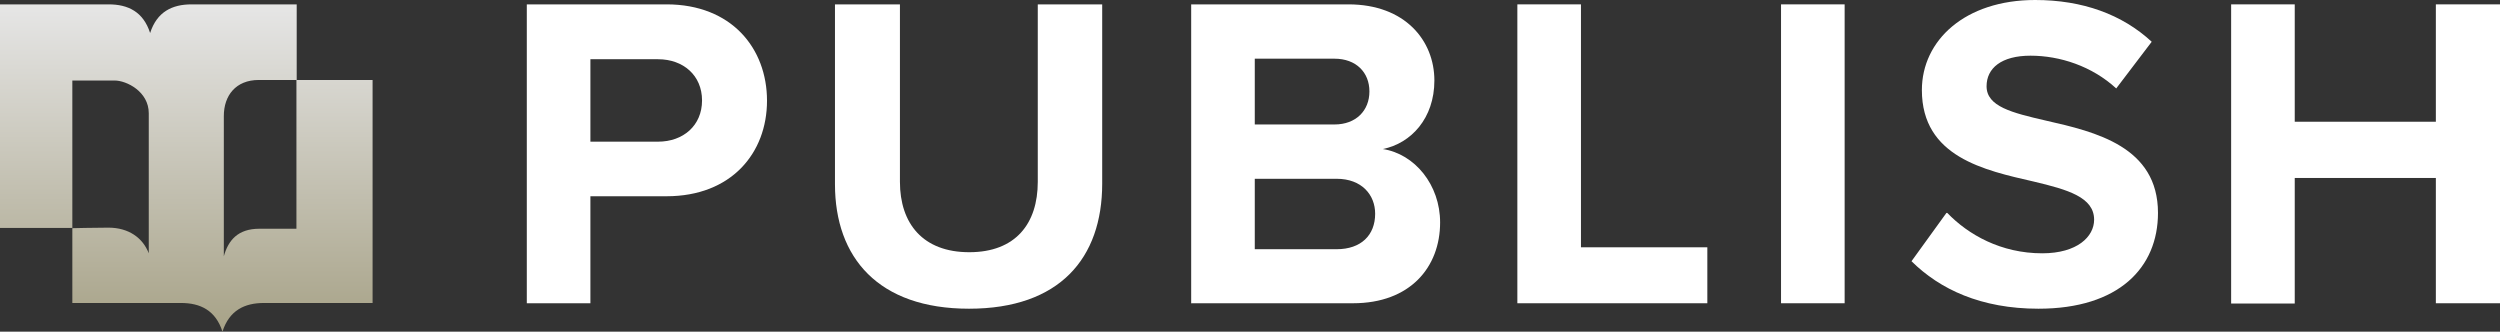
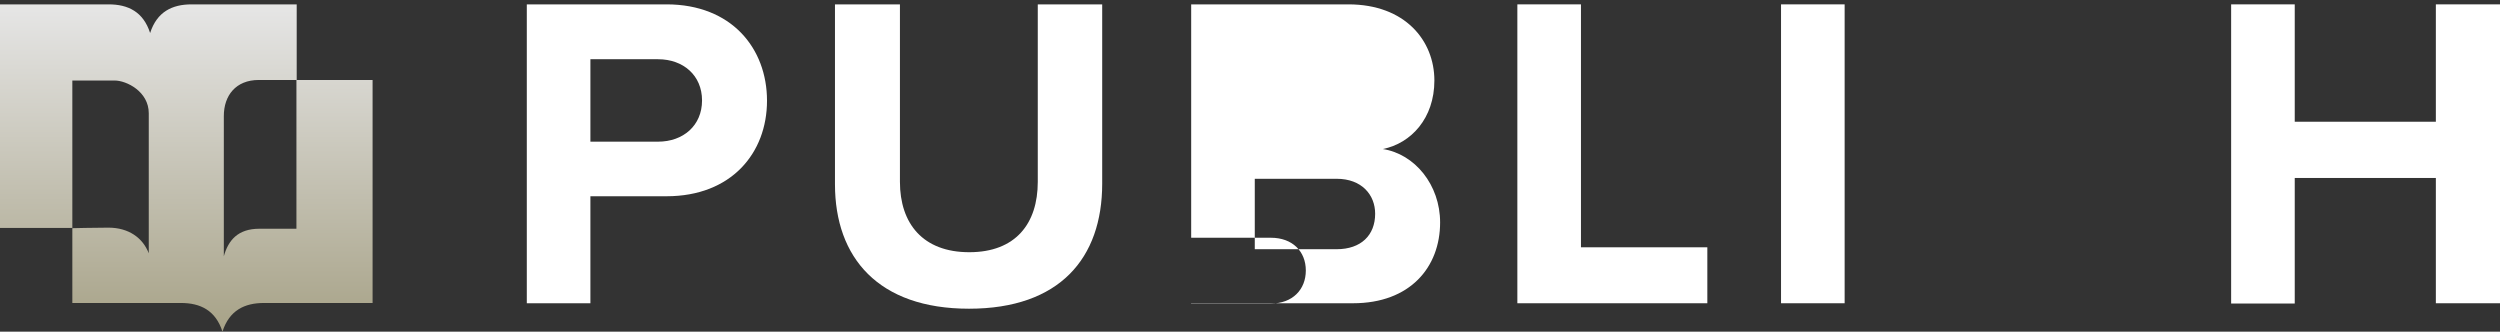
<svg xmlns="http://www.w3.org/2000/svg" id="Layer_2" viewBox="0 0 91.59 12.15">
  <rect x="0" y="0" width="91.59" height="12.15" fill="#333333" stroke="none" />
  <defs>
    <style>.cls-1{fill:url(#linear-gradient);}.cls-2{fill:#fff;}</style>
    <linearGradient id="linear-gradient" x1="302.19" y1="12.15" x2="302.19" y2=".16" gradientTransform="translate(309.01) rotate(-180) scale(1 -1)" gradientUnits="userSpaceOnUse">
      <stop offset="0" stop-color="#a7a287" />
      <stop offset="1" stop-color="#e6e6e6" />
    </linearGradient>
  </defs>
  <g id="Layer_2-2">
    <path class="cls-1" d="M3.98.16c.71,0,1.27.27,1.52,1.05h0c.25-.78.81-1.05,1.52-1.05h3.85s0,2.77,0,2.77h-1.39c-.84,0-1.28.57-1.28,1.32v5.14c.16-.58.51-1.01,1.3-1.01h1.36V2.93h2.79s0,8.17,0,8.17h-3.98c-.71,0-1.27.27-1.52,1.05h0c-.25-.78-.81-1.05-1.52-1.05h-3.98s0-2.74,0-2.74c0,0,.8-.02,1.32-.02.74,0,1.26.37,1.48.94,0,0,0-4.33,0-5.13,0-.8-.82-1.2-1.25-1.2h-1.55v5.4s-2.66,0-2.66,0V.16s3.98,0,3.98,0Z" />
    <path class="cls-2" d="M19.3,11.12V.16h5.12c2.38,0,3.68,1.61,3.68,3.53s-1.31,3.5-3.68,3.5h-2.79v3.92h-2.33ZM24.11,2.17h-2.48v3.02h2.48c.92,0,1.61-.59,1.61-1.51s-.69-1.51-1.61-1.51Z" />
    <path class="cls-2" d="M30.61.16h2.36v6.5c0,1.53.84,2.58,2.54,2.58s2.51-1.05,2.51-2.58V.16h2.36v6.57c0,2.73-1.56,4.58-4.88,4.58s-4.91-1.87-4.91-4.56V.16Z" />
-     <path class="cls-2" d="M43.64,11.12V.16h5.76c2.08,0,3.15,1.33,3.15,2.79,0,1.38-.85,2.3-1.89,2.51,1.17.18,2.1,1.31,2.1,2.69,0,1.64-1.1,2.96-3.19,2.96h-5.94ZM45.97,4.56h2.92c.79,0,1.28-.51,1.28-1.21s-.49-1.2-1.28-1.2h-2.92v2.41ZM45.97,9.13h3c.89,0,1.41-.51,1.41-1.3,0-.69-.49-1.28-1.41-1.28h-3v2.58Z" />
+     <path class="cls-2" d="M43.64,11.12V.16h5.76c2.08,0,3.15,1.33,3.15,2.79,0,1.38-.85,2.3-1.89,2.51,1.17.18,2.1,1.31,2.1,2.69,0,1.64-1.1,2.96-3.19,2.96h-5.94Zh2.92c.79,0,1.28-.51,1.28-1.21s-.49-1.2-1.28-1.2h-2.92v2.41ZM45.97,9.13h3c.89,0,1.41-.51,1.41-1.3,0-.69-.49-1.28-1.41-1.28h-3v2.58Z" />
    <path class="cls-2" d="M55.59,11.12V.16h2.33v8.9h4.63v2.05h-6.96Z" />
    <path class="cls-2" d="M65.25,11.12V.16h2.33v10.95h-2.33Z" />
-     <path class="cls-2" d="M71.34,7.8c.77.8,1.97,1.48,3.48,1.48,1.28,0,1.9-.61,1.9-1.23,0-.82-.95-1.1-2.22-1.4-1.79-.41-4.09-.9-4.09-3.35,0-1.82,1.58-3.3,4.15-3.3,1.74,0,3.19.53,4.27,1.53l-1.3,1.71c-.89-.82-2.07-1.2-3.14-1.2s-1.61.46-1.61,1.12c0,.74.92.97,2.18,1.26,1.81.41,4.1.95,4.1,3.38,0,2-1.43,3.51-4.38,3.51-2.1,0-3.61-.71-4.65-1.74l1.28-1.77Z" />
    <path class="cls-2" d="M89.24,11.12v-4.6h-5.17v4.6h-2.33V.16h2.33v4.3h5.17V.16h2.35v10.95h-2.35Z" />
  </g>
</svg>